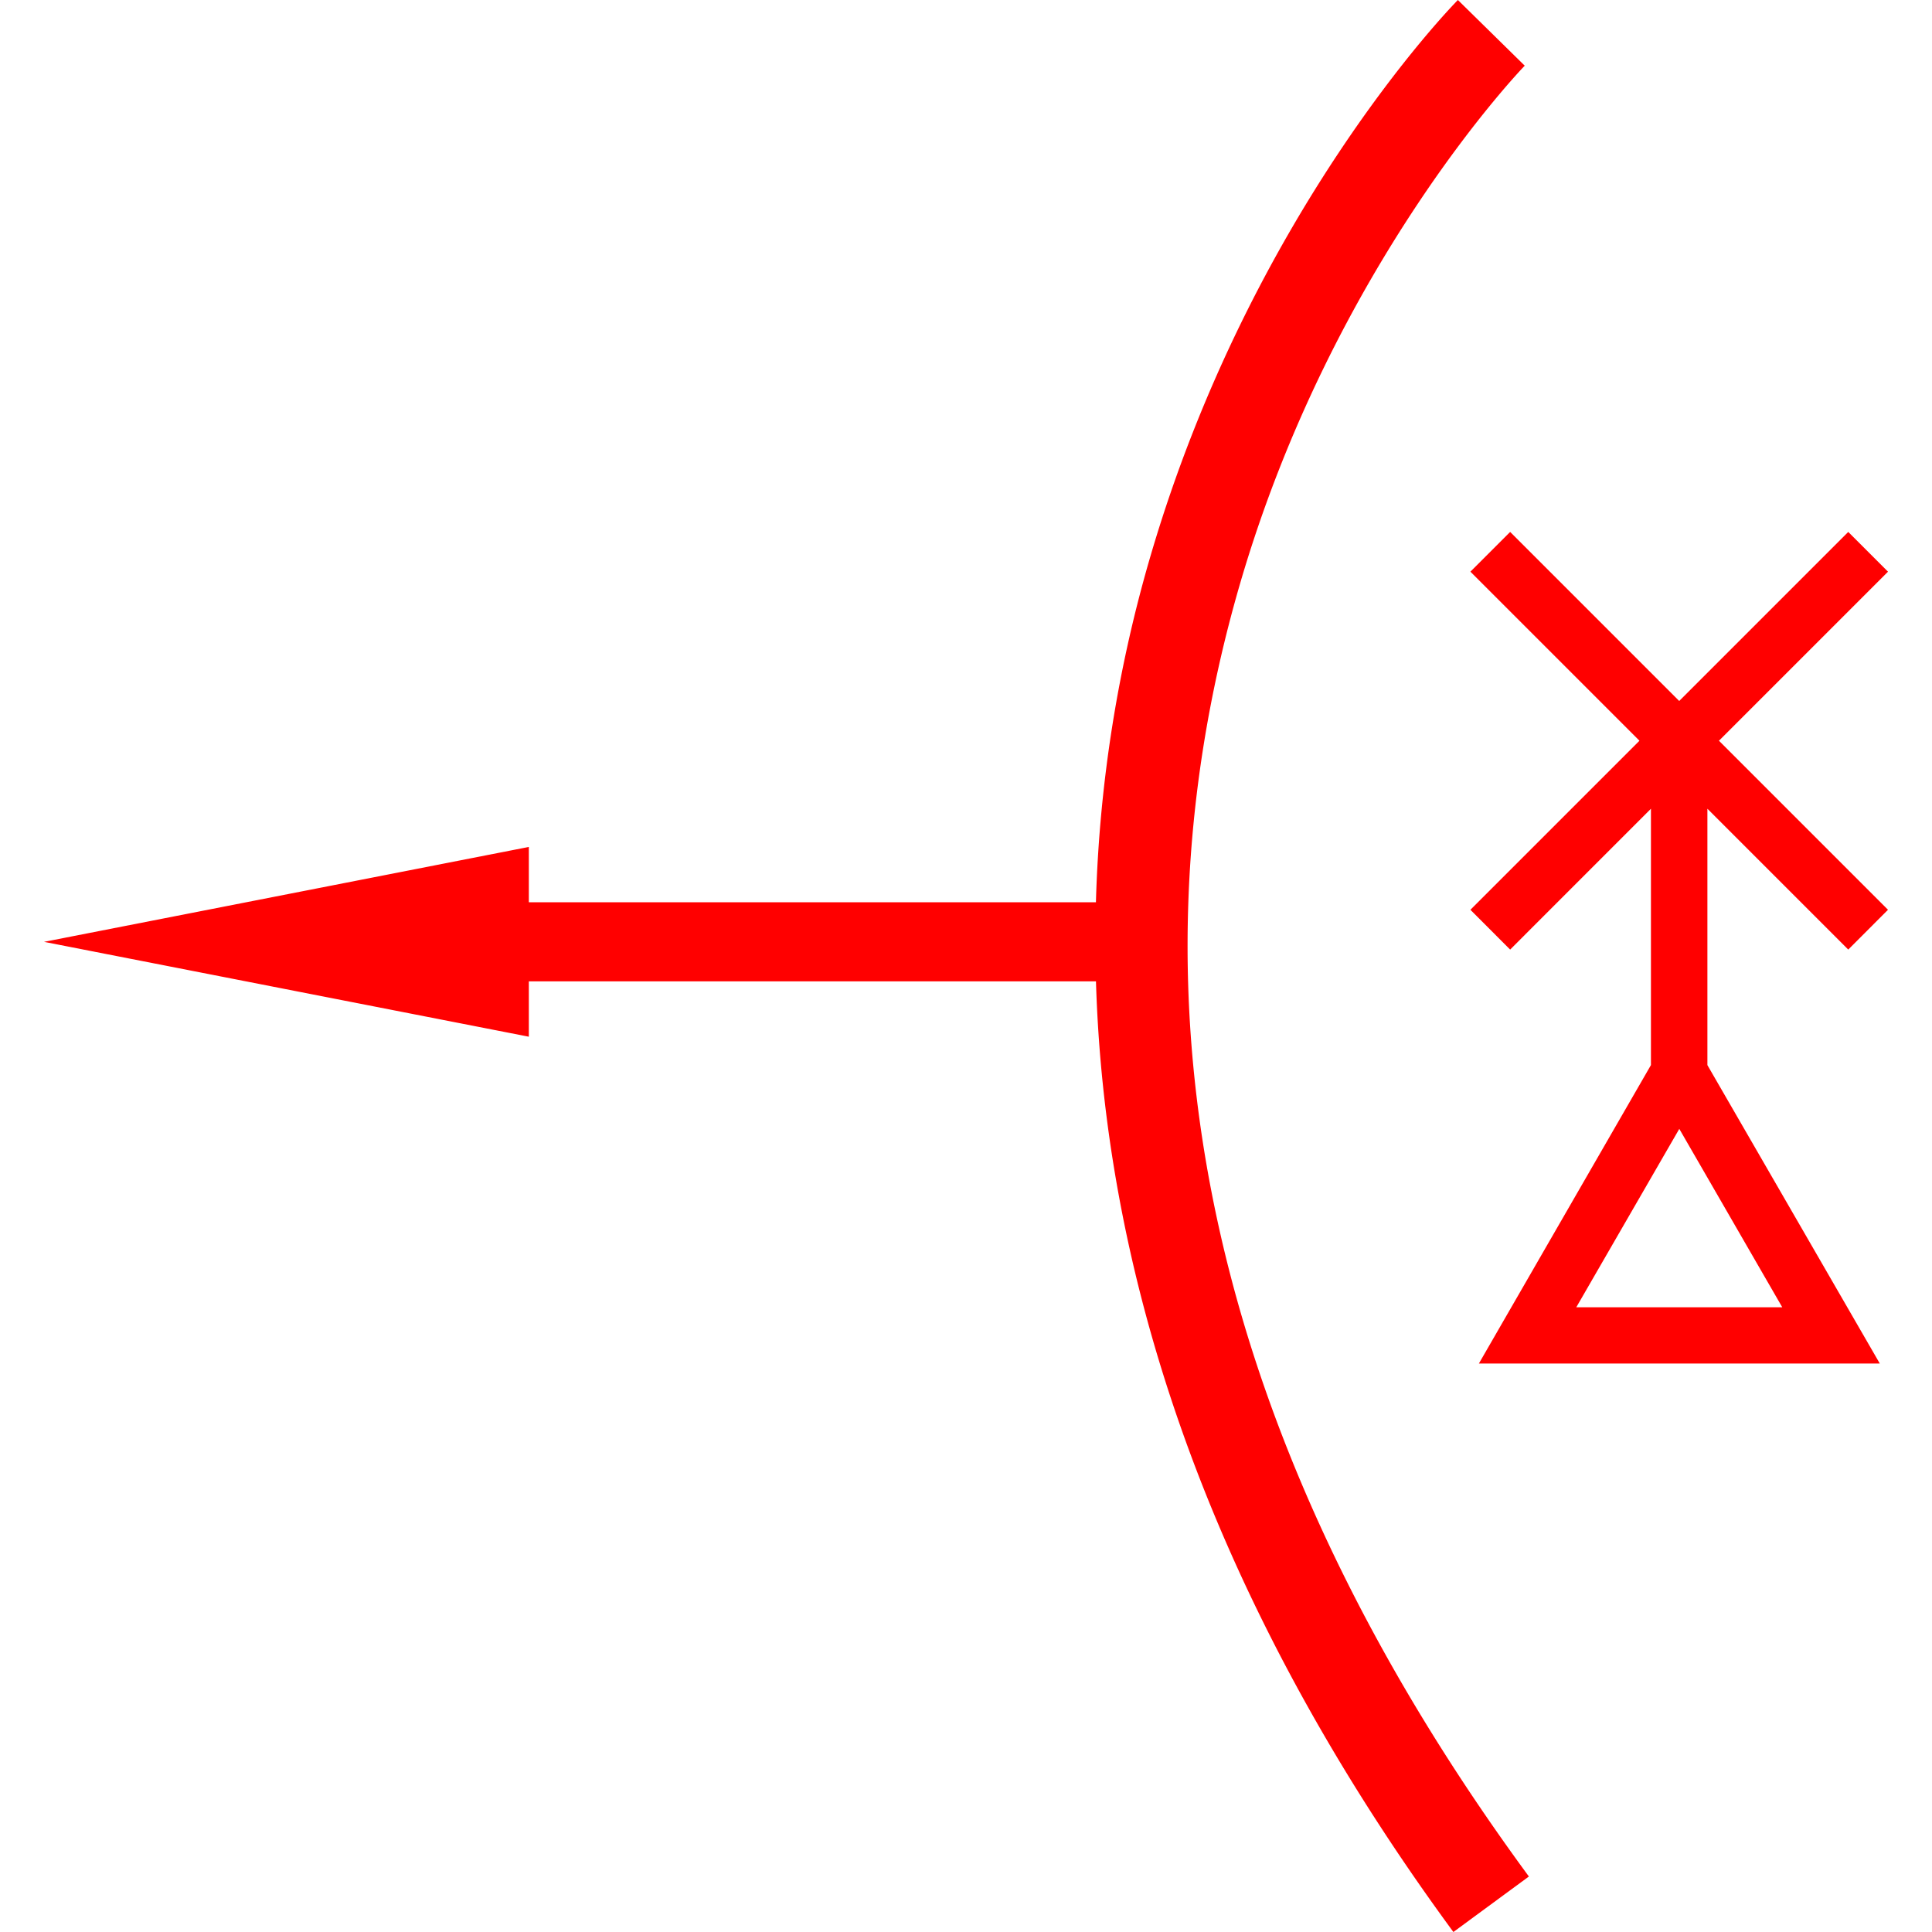
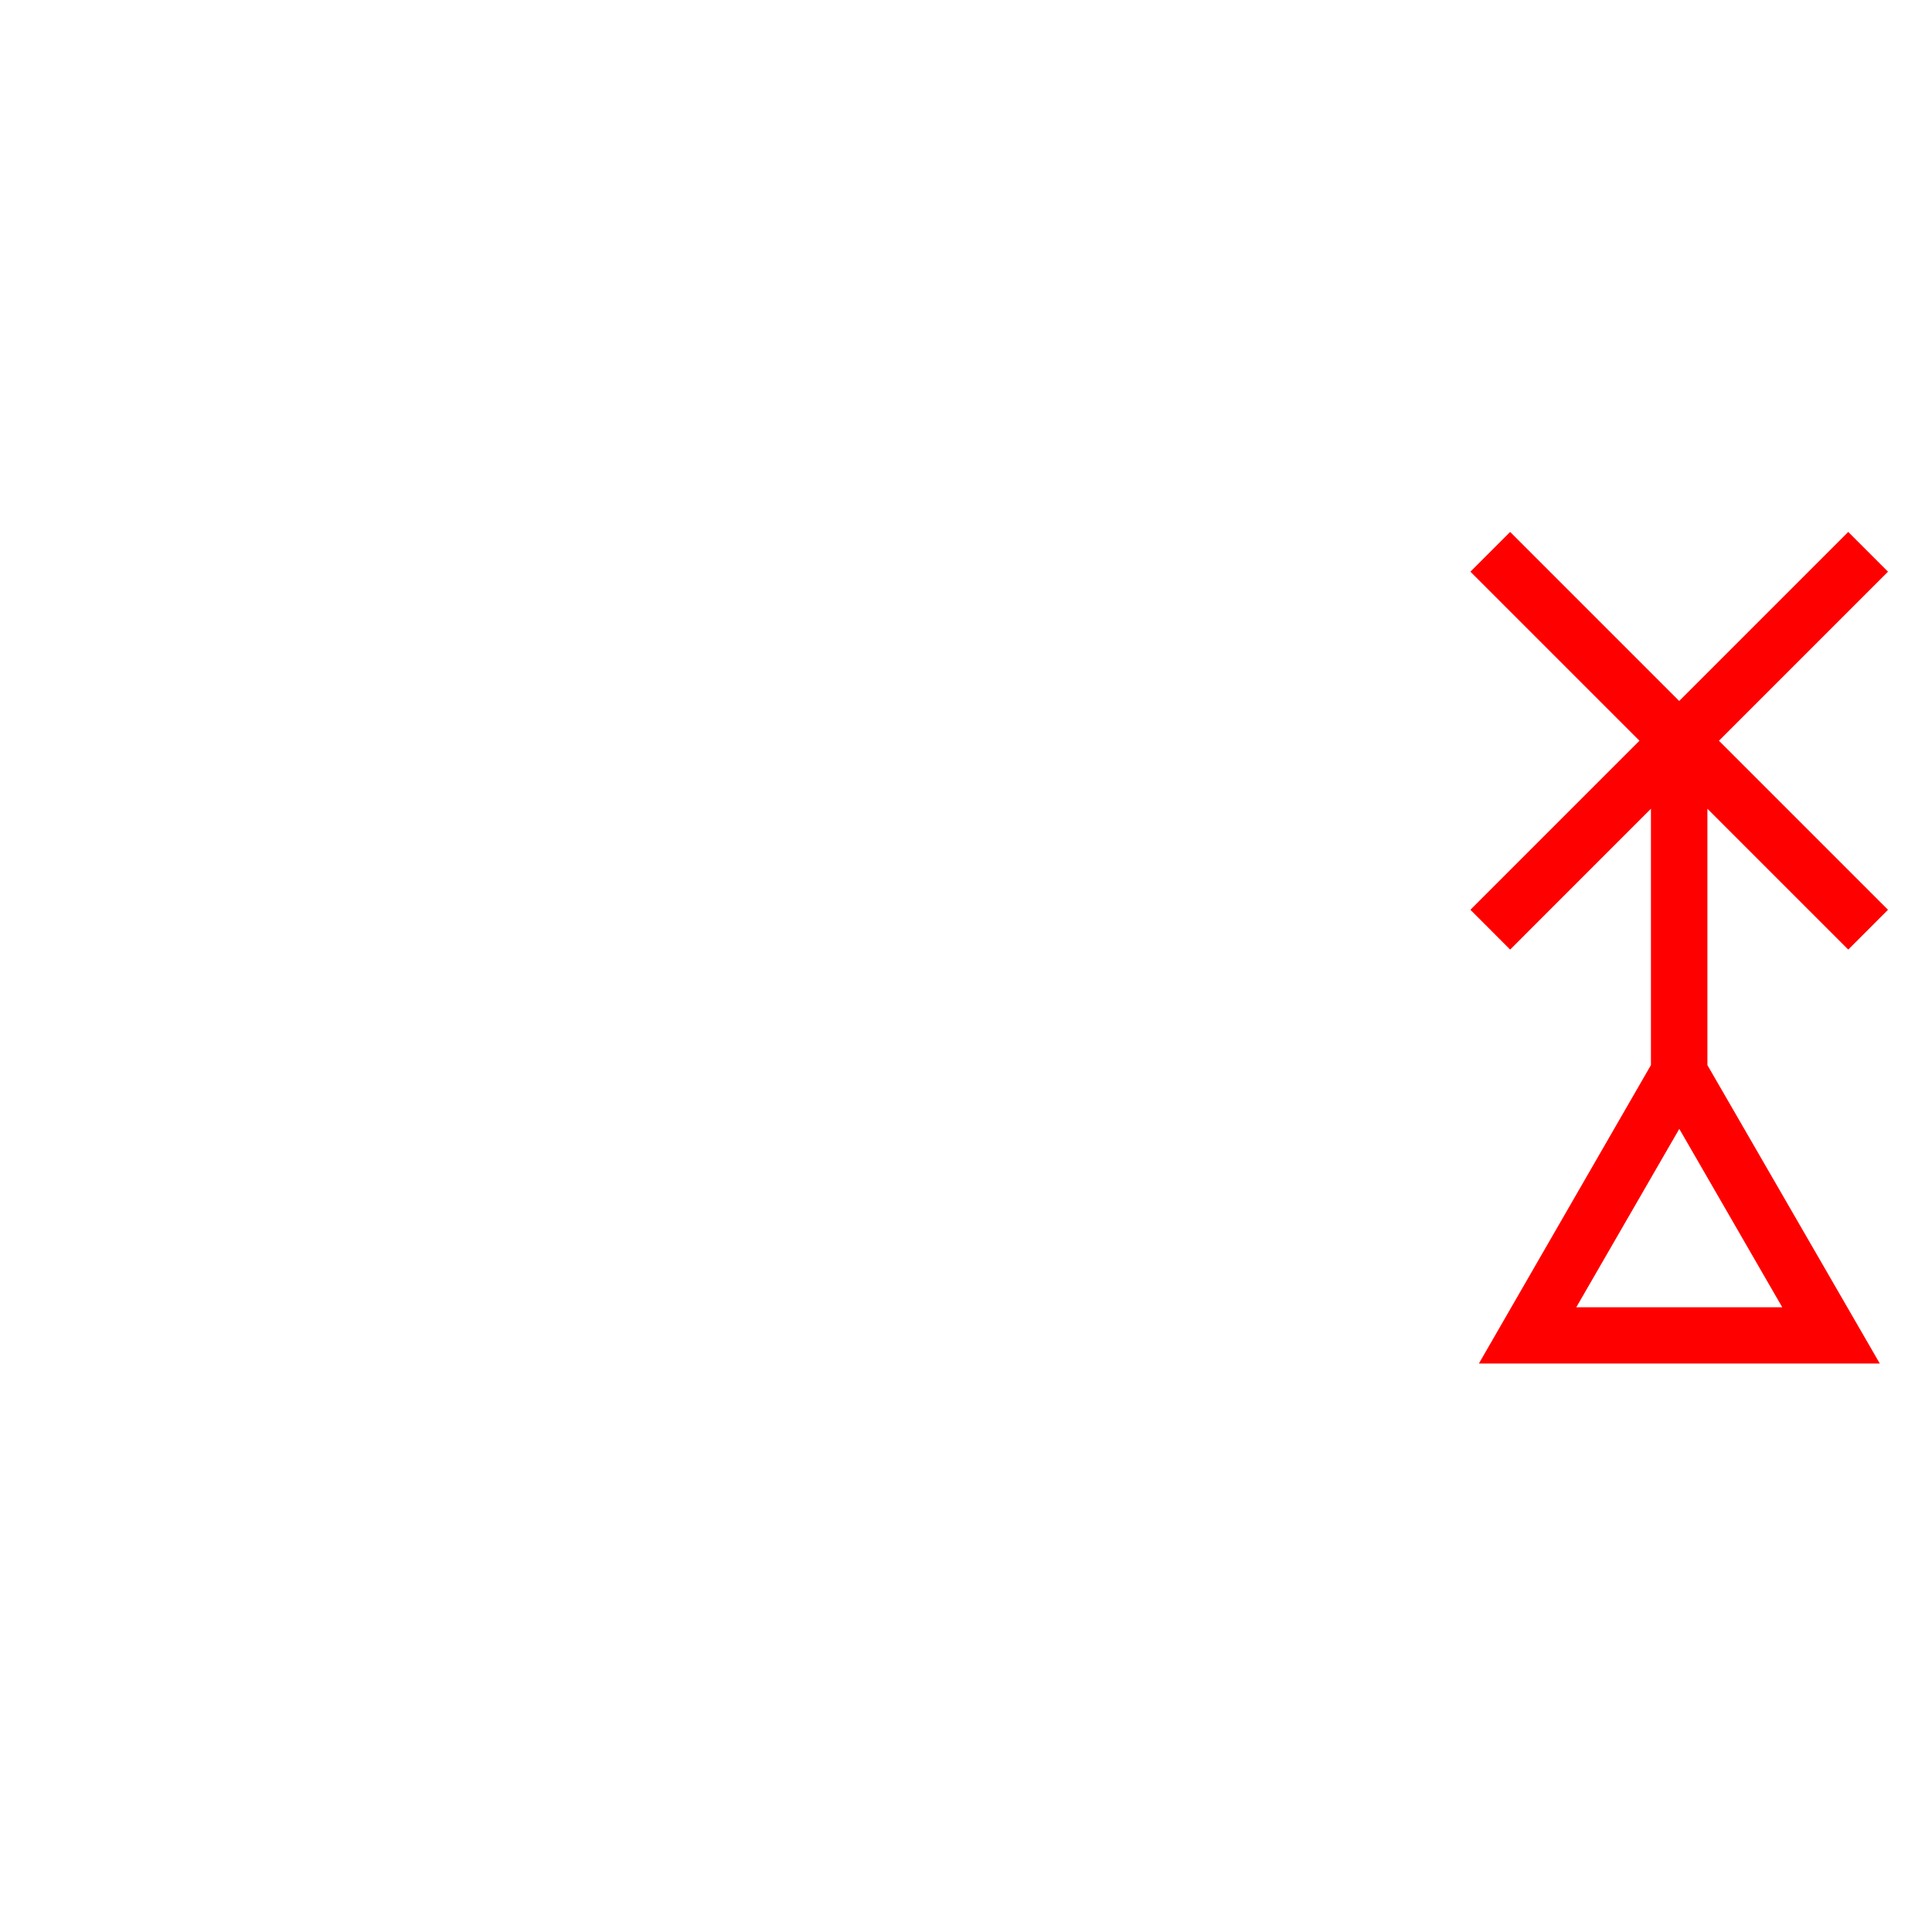
<svg xmlns="http://www.w3.org/2000/svg" id="图层_1" data-name="图层 1" viewBox="0 0 400 400">
  <defs>
    <style>.cls-1{fill:red;}</style>
  </defs>
-   <path class="cls-1" d="M256.71,120.94C276,54.67,315.29,14,315.68,13.6l-6.92-6.8L301.84,0c-1.73,1.76-42.68,44-63.5,114.63a282.85,282.85,0,0,0-11.44,72.18H109.49V175.35L9.11,195l100.38,19.64V203.18H226.91c1.66,56.14,20.15,123.51,74,196.82l15.63-11.49C251.09,299.41,231,209.39,256.71,120.94Z" />
  <path class="cls-1" d="M382.66,196.6l8.23-8.24-35-35,35-35-8.23-8.23-35,35-35-35-8.23,8.23,35,35-35,35,8.23,8.24,29.15-29.16v53.07L306.19,282.3h83L353.5,220.52V167.44ZM369,270.66H326.35l21.33-36.94Z" />
</svg>